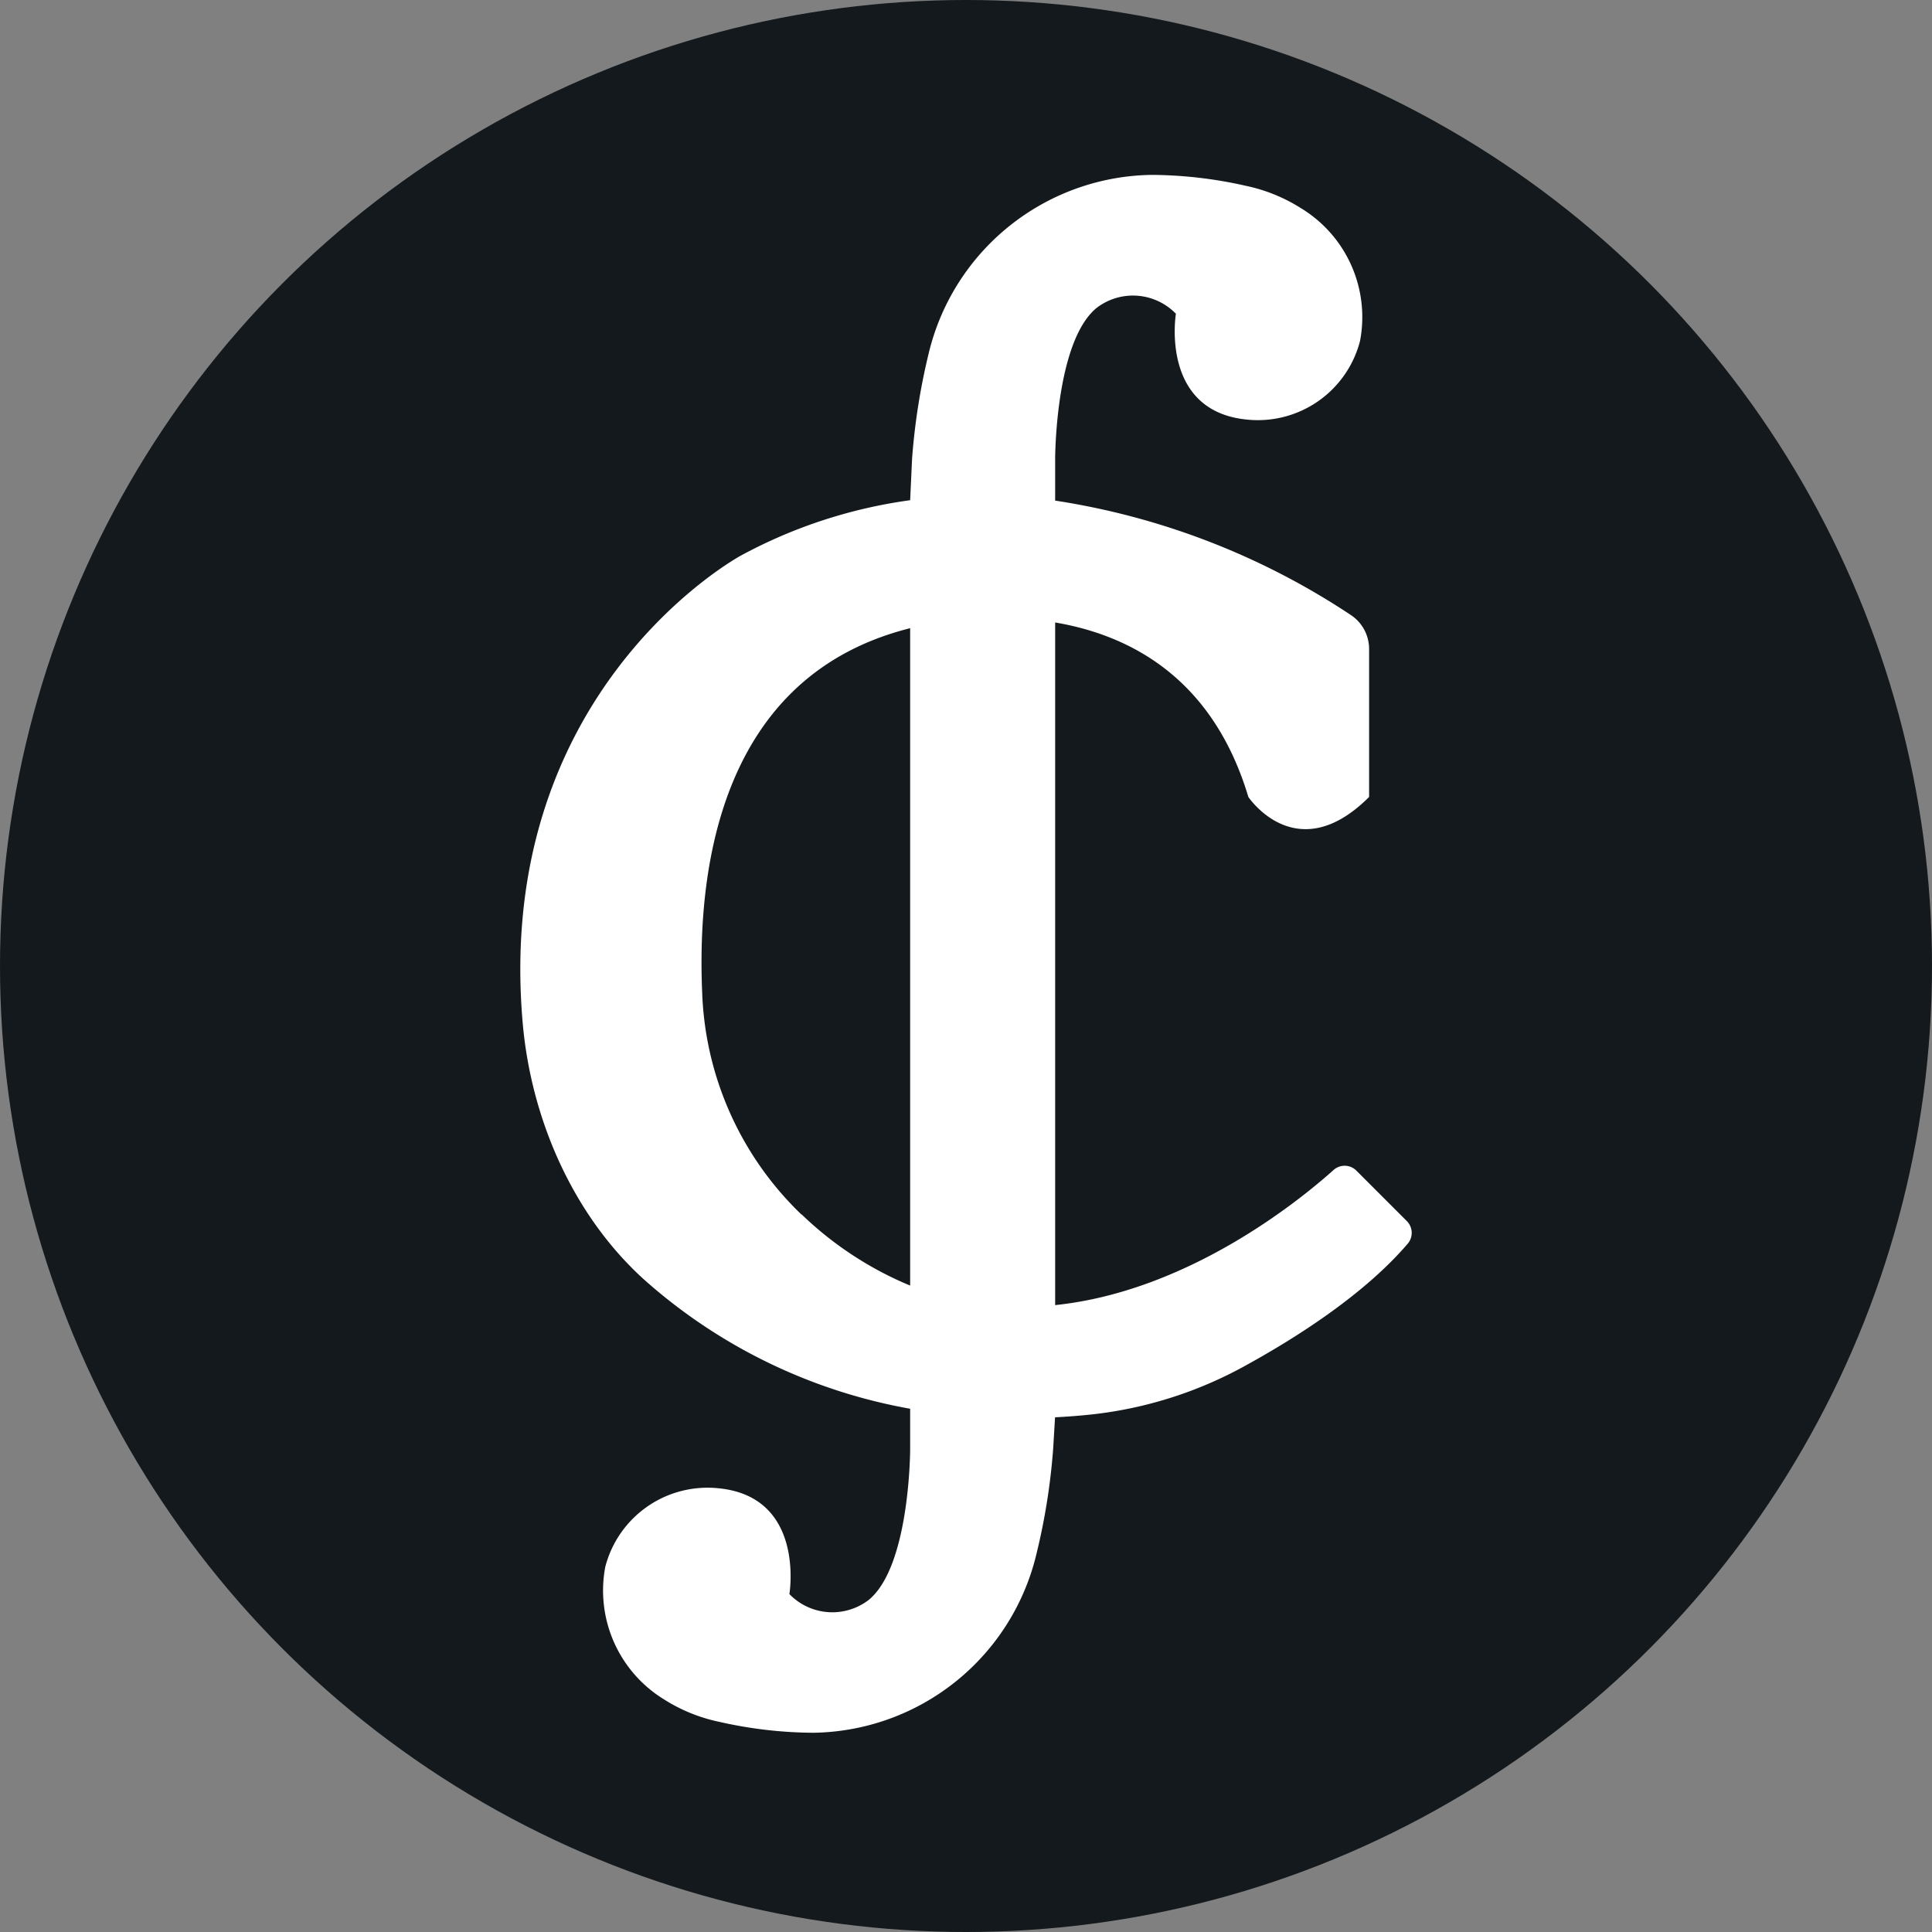
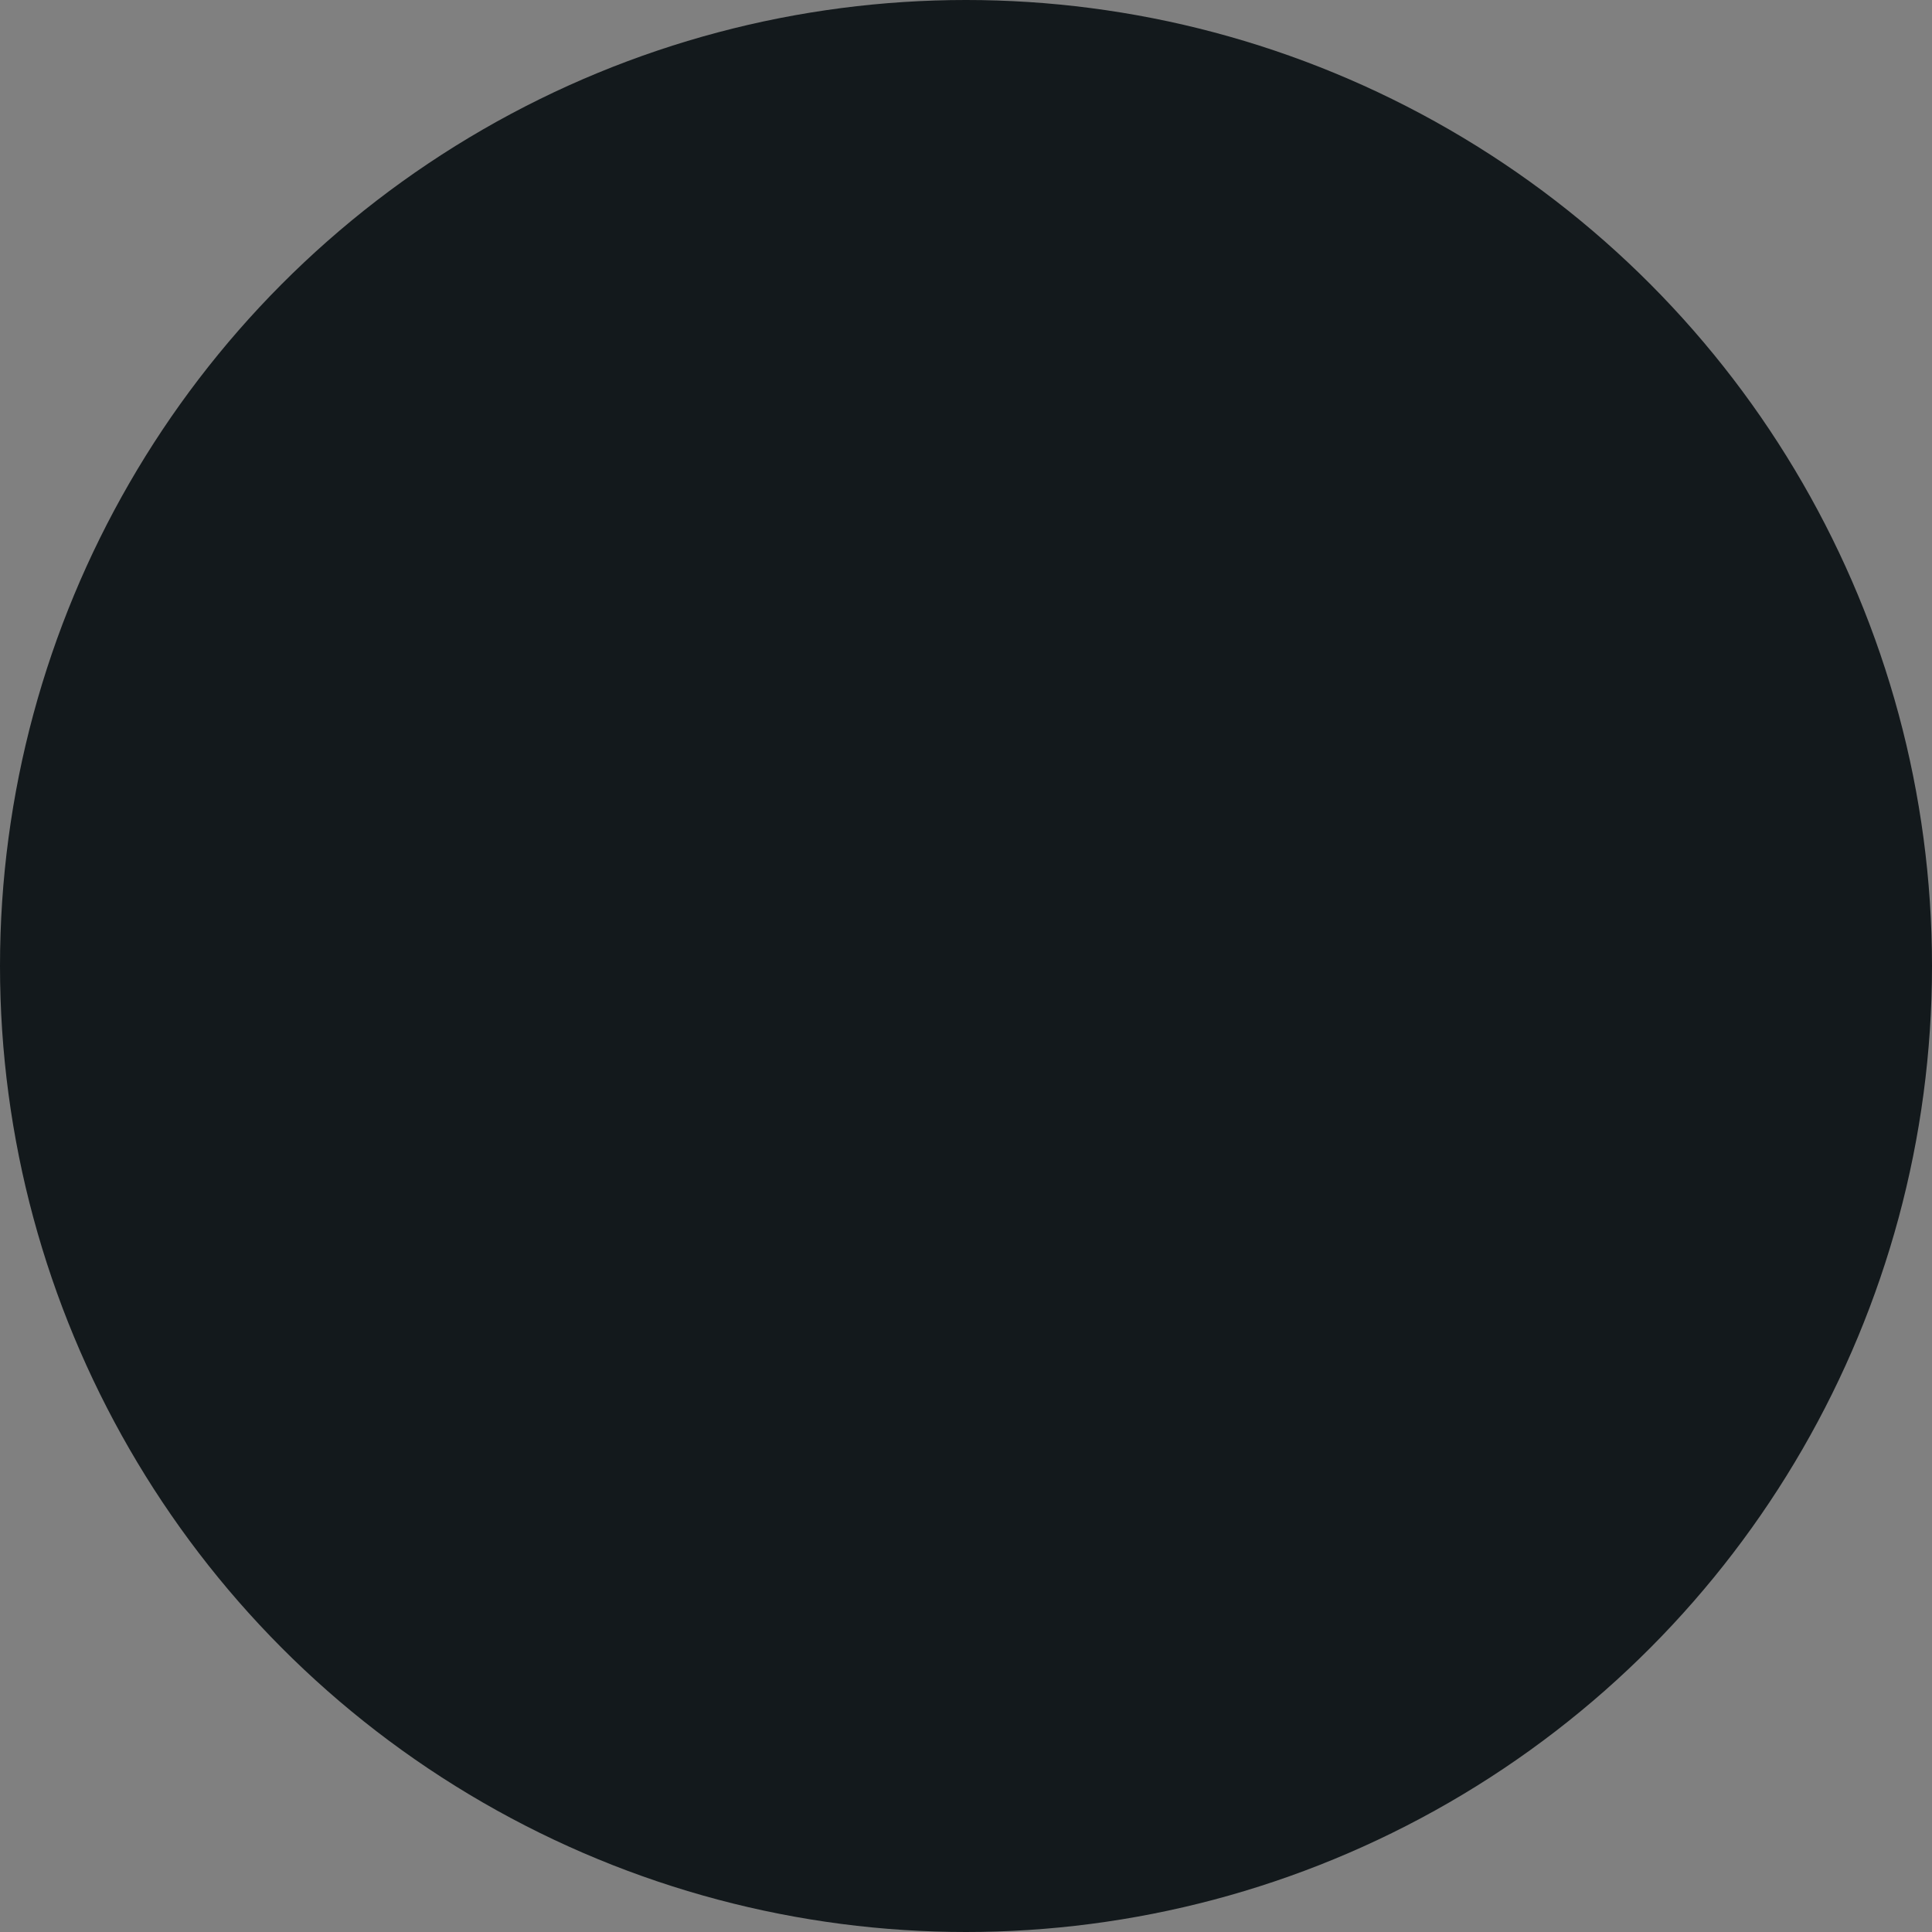
<svg xmlns="http://www.w3.org/2000/svg" viewBox="0 0 192 192">
  <rect x="0" y="0" width="192" height="192" fill="#808080" stroke="none" />
  <circle cx="96" cy="96" fill="#13191c" r="96" />
-   <path d="m90.45 49.71a49.35 49.35 0 0 0 -16.8 5.49s-24.57 13.23-21.71 46.4c.82 9.57 5 19.19 12.11 25.6a53.94 53.94 0 0 0 26.4 12.8v4s0 11.63-4.12 15a5.94 5.94 0 0 1 -7.88-.58s1.62-9.69-7.07-10.52a10.5 10.5 0 0 0 -11.23 7.82 12.69 12.69 0 0 0 5.85 13.17 16.5 16.5 0 0 0 5.46 2.22 43.15 43.15 0 0 0 9.36 1.09 23.13 23.13 0 0 0 22.2-17.85 63.46 63.46 0 0 0 1.64-10.35l.19-3.15c1.18-.06 2.38-.15 3.61-.28a40.68 40.68 0 0 0 15.57-5c5.07-2.8 11.68-7.06 15.89-12a1.66 1.66 0 0 0 -.12-2.23l-5-5a1.65 1.65 0 0 0 -2.27-.07c-3.47 3.11-14.51 12.06-27.67 13.43v-67.84c7.43 1.26 15.65 5.5 19.2 17.34 0 0 4.8 7.2 12 0v-14.7a4.05 4.05 0 0 0 -1.8-3.37 73 73 0 0 0 -29.4-11.38v-4.15s0-11.63 4.12-15a5.94 5.94 0 0 1 7.88.58s-1.61 9.69 7.08 10.52a10.49 10.49 0 0 0 11.22-7.82 12.66 12.66 0 0 0 -5.87-13.19 16.58 16.58 0 0 0 -5.46-2.22 43.25 43.25 0 0 0 -9.37-1.09 23.12 23.12 0 0 0 -22.2 17.87 64.47 64.47 0 0 0 -1.62 10.35zm-10.79 71a32.13 32.13 0 0 1 -9.88-22.12c-.54-12.64 2-31.48 20.67-36.16v65.33a34.66 34.66 0 0 1 -10.79-7.08z" fill="#fff" />
</svg>